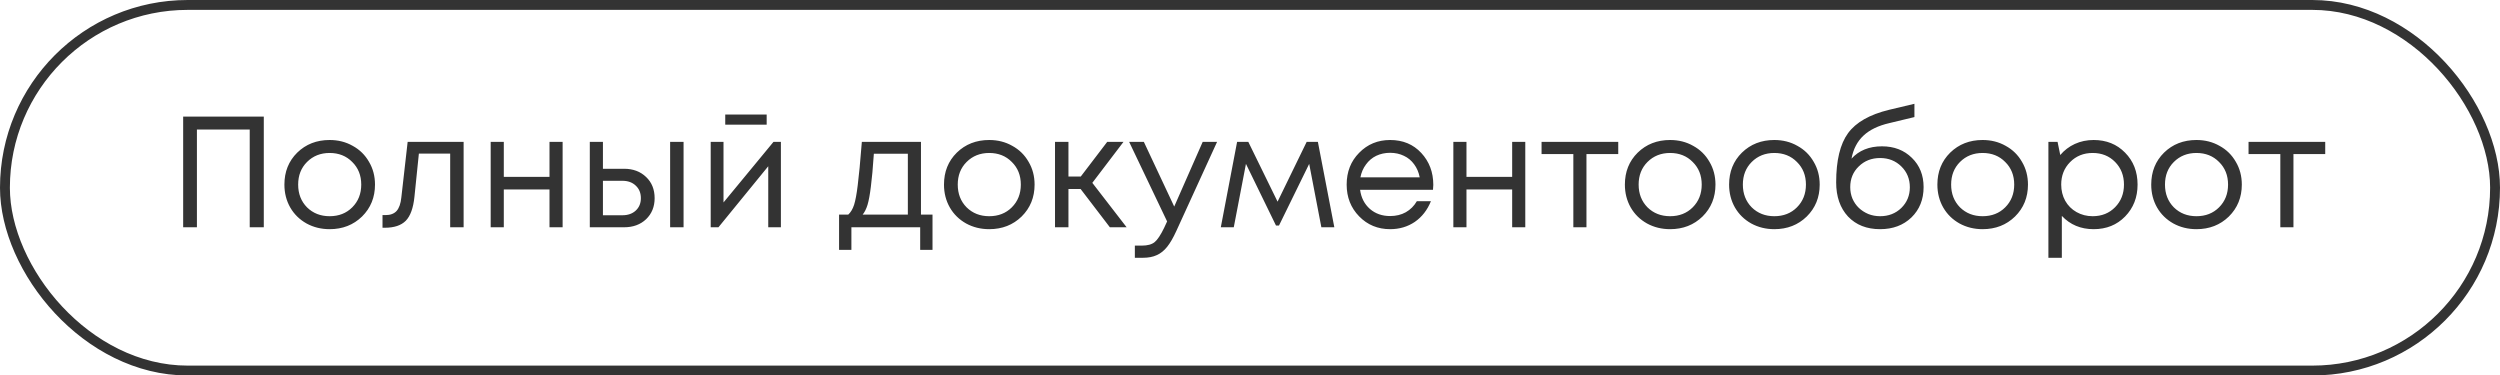
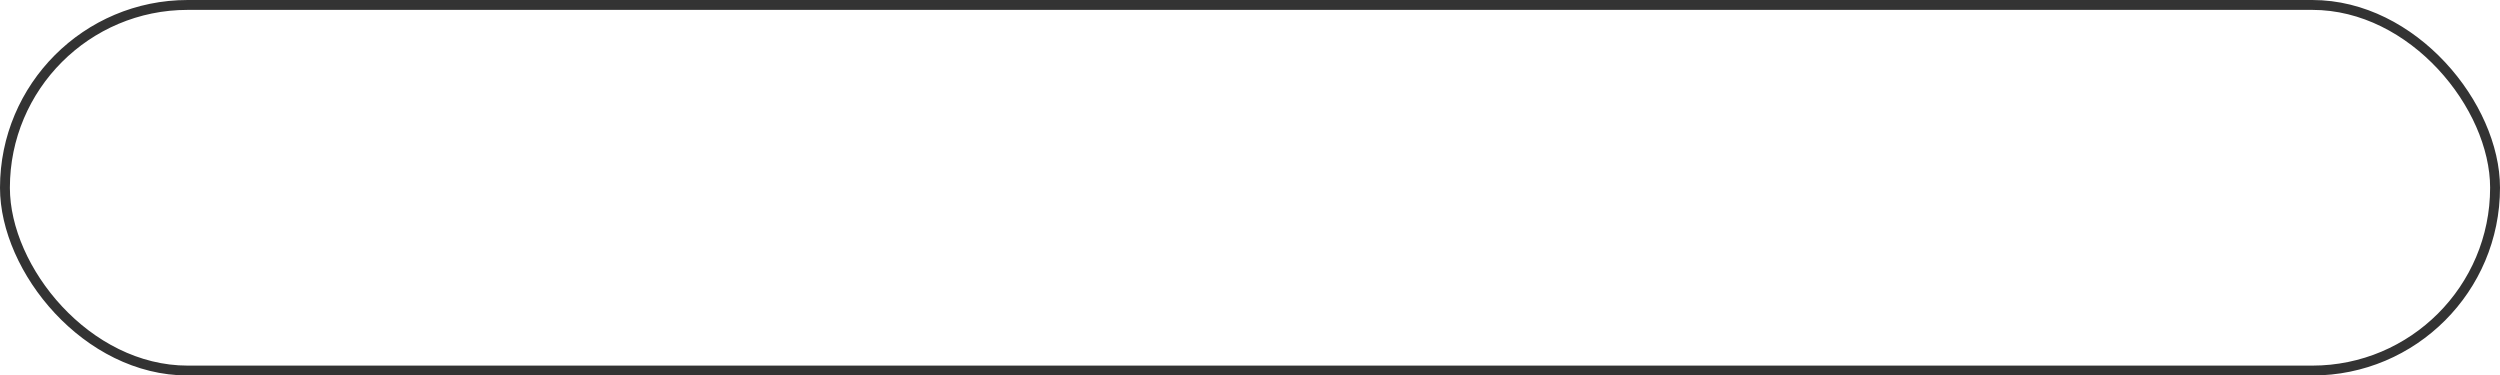
<svg xmlns="http://www.w3.org/2000/svg" width="253" height="38" viewBox="0 0 253 38" fill="none">
  <rect x="0.5" y="0.5" width="252" height="37" rx="18.5" stroke="#333333" />
-   <path d="M18.536 11.8H26.696V23H25.272V13.112H19.928V23H18.536V11.8ZM33.358 23.192C32.504 23.192 31.726 23 31.022 22.616C30.318 22.221 29.768 21.683 29.374 21C28.979 20.307 28.782 19.533 28.782 18.68C28.782 17.379 29.214 16.301 30.078 15.448C30.952 14.595 32.046 14.168 33.358 14.168C34.222 14.168 35 14.365 35.694 14.76C36.398 15.144 36.947 15.683 37.342 16.376C37.747 17.059 37.95 17.827 37.95 18.68C37.95 19.971 37.512 21.048 36.638 21.912C35.763 22.765 34.67 23.192 33.358 23.192ZM31.07 20.984C31.678 21.581 32.44 21.88 33.358 21.88C34.286 21.88 35.048 21.581 35.646 20.984C36.254 20.376 36.558 19.608 36.558 18.68C36.558 17.752 36.254 16.989 35.646 16.392C35.048 15.784 34.286 15.48 33.358 15.48C32.44 15.48 31.678 15.784 31.07 16.392C30.472 16.989 30.174 17.752 30.174 18.68C30.174 19.608 30.472 20.376 31.07 20.984ZM41.254 14.36H46.918V23H45.558V15.544H42.39L41.942 19.912C41.825 21.053 41.532 21.864 41.062 22.344C40.593 22.813 39.889 23.048 38.95 23.048H38.71V21.768H39.014C39.505 21.768 39.878 21.629 40.134 21.352C40.39 21.064 40.55 20.611 40.614 19.992L41.254 14.36ZM55.609 14.36H56.937V23H55.609V19.176H50.985V23H49.657V14.36H50.985V17.896H55.609V14.36ZM63.16 17.08C64.067 17.08 64.808 17.357 65.385 17.912C65.96 18.456 66.249 19.171 66.249 20.056C66.249 20.92 65.96 21.629 65.385 22.184C64.808 22.728 64.067 23 63.16 23H59.688V14.36H61.017V17.08H63.16ZM67.817 14.36H69.177V23H67.817V14.36ZM62.984 21.784C63.55 21.784 64.003 21.624 64.344 21.304C64.686 20.984 64.856 20.568 64.856 20.056C64.856 19.533 64.686 19.112 64.344 18.792C64.003 18.461 63.55 18.296 62.984 18.296H61.017V21.784H62.984ZM77.587 11.592V12.616H73.395V11.592H77.587ZM78.275 14.36H79.027V23H77.747V16.824L72.707 23H71.923V14.36H73.219V20.488L78.275 14.36ZM93.202 21.72H94.37V25.288H93.122V23H86.162V25.288H84.914V21.72H85.842C86.098 21.485 86.295 21.155 86.434 20.728C86.572 20.291 86.695 19.629 86.802 18.744C86.919 17.848 87.058 16.387 87.218 14.36H93.202V21.72ZM88.434 15.56C88.338 16.989 88.236 18.104 88.13 18.904C88.034 19.693 87.922 20.301 87.794 20.728C87.666 21.144 87.5 21.475 87.298 21.72H91.874V15.56H88.434ZM100.108 23.192C99.254 23.192 98.476 23 97.772 22.616C97.068 22.221 96.518 21.683 96.124 21C95.729 20.307 95.532 19.533 95.532 18.68C95.532 17.379 95.964 16.301 96.828 15.448C97.702 14.595 98.796 14.168 100.108 14.168C100.972 14.168 101.75 14.365 102.444 14.76C103.148 15.144 103.697 15.683 104.092 16.376C104.497 17.059 104.7 17.827 104.7 18.68C104.7 19.971 104.262 21.048 103.388 21.912C102.513 22.765 101.42 23.192 100.108 23.192ZM97.82 20.984C98.428 21.581 99.19 21.88 100.108 21.88C101.036 21.88 101.798 21.581 102.396 20.984C103.004 20.376 103.308 19.608 103.308 18.68C103.308 17.752 103.004 16.989 102.396 16.392C101.798 15.784 101.036 15.48 100.108 15.48C99.19 15.48 98.428 15.784 97.82 16.392C97.222 16.989 96.924 17.752 96.924 18.68C96.924 19.608 97.222 20.376 97.82 20.984ZM112.319 23L109.359 19.128H108.127V23H106.767V14.36H108.127V17.864H109.375L112.047 14.36H113.695L110.543 18.504L114.015 23H112.319ZM121.711 14.36H123.167L119.055 23.352C118.735 24.056 118.421 24.6 118.111 24.984C117.802 25.368 117.455 25.645 117.071 25.816C116.687 25.997 116.218 26.088 115.663 26.088H114.847V24.856H115.551C116.127 24.856 116.559 24.739 116.847 24.504C117.135 24.269 117.455 23.789 117.807 23.064L118.111 22.408L114.271 14.36H115.759L118.831 20.904L121.711 14.36ZM135.034 23H133.722L132.49 16.584L129.434 22.824H129.13L126.09 16.584L124.858 23H123.546L125.194 14.36H126.33L129.29 20.408L132.234 14.36H133.37L135.034 23ZM145.05 18.712C145.05 18.829 145.039 18.995 145.018 19.208H137.642C137.748 20.008 138.079 20.653 138.634 21.144C139.188 21.624 139.871 21.864 140.682 21.864C141.279 21.864 141.807 21.736 142.266 21.48C142.735 21.213 143.108 20.84 143.386 20.36H144.81C144.447 21.256 143.903 21.955 143.178 22.456C142.452 22.947 141.62 23.192 140.682 23.192C139.434 23.192 138.388 22.76 137.546 21.896C136.703 21.032 136.282 19.96 136.282 18.68C136.282 17.389 136.703 16.317 137.546 15.464C138.388 14.6 139.434 14.168 140.682 14.168C141.972 14.168 143.023 14.605 143.834 15.48C144.644 16.355 145.05 17.432 145.05 18.712ZM140.682 15.464C140.17 15.464 139.7 15.565 139.274 15.768C138.858 15.971 138.511 16.264 138.234 16.648C137.956 17.021 137.77 17.453 137.674 17.944H143.674C143.578 17.443 143.391 17.005 143.114 16.632C142.836 16.248 142.49 15.96 142.074 15.768C141.658 15.565 141.194 15.464 140.682 15.464ZM153.031 14.36H154.359V23H153.031V19.176H148.407V23H147.079V14.36H148.407V17.896H153.031V14.36ZM163.766 14.36V15.592H160.55V23H159.222V15.592H156.006V14.36H163.766ZM169.014 23.192C168.161 23.192 167.382 23 166.678 22.616C165.974 22.221 165.425 21.683 165.03 21C164.635 20.307 164.438 19.533 164.438 18.68C164.438 17.379 164.87 16.301 165.734 15.448C166.609 14.595 167.702 14.168 169.014 14.168C169.878 14.168 170.657 14.365 171.35 14.76C172.054 15.144 172.603 15.683 172.998 16.376C173.403 17.059 173.606 17.827 173.606 18.68C173.606 19.971 173.169 21.048 172.294 21.912C171.419 22.765 170.326 23.192 169.014 23.192ZM166.726 20.984C167.334 21.581 168.097 21.88 169.014 21.88C169.942 21.88 170.705 21.581 171.302 20.984C171.91 20.376 172.214 19.608 172.214 18.68C172.214 17.752 171.91 16.989 171.302 16.392C170.705 15.784 169.942 15.48 169.014 15.48C168.097 15.48 167.334 15.784 166.726 16.392C166.129 16.989 165.83 17.752 165.83 18.68C165.83 19.608 166.129 20.376 166.726 20.984ZM179.561 23.192C178.708 23.192 177.929 23 177.225 22.616C176.521 22.221 175.972 21.683 175.577 21C175.182 20.307 174.985 19.533 174.985 18.68C174.985 17.379 175.417 16.301 176.281 15.448C177.156 14.595 178.249 14.168 179.561 14.168C180.425 14.168 181.204 14.365 181.897 14.76C182.601 15.144 183.15 15.683 183.545 16.376C183.95 17.059 184.153 17.827 184.153 18.68C184.153 19.971 183.716 21.048 182.841 21.912C181.966 22.765 180.873 23.192 179.561 23.192ZM177.273 20.984C177.881 21.581 178.644 21.88 179.561 21.88C180.489 21.88 181.252 21.581 181.849 20.984C182.457 20.376 182.761 19.608 182.761 18.68C182.761 17.752 182.457 16.989 181.849 16.392C181.252 15.784 180.489 15.48 179.561 15.48C178.644 15.48 177.881 15.784 177.273 16.392C176.676 16.989 176.377 17.752 176.377 18.68C176.377 19.608 176.676 20.376 177.273 20.984ZM190.46 14.808C191.686 14.808 192.694 15.197 193.484 15.976C194.273 16.744 194.668 17.731 194.668 18.936C194.668 20.184 194.257 21.208 193.436 22.008C192.614 22.797 191.558 23.192 190.268 23.192C188.913 23.192 187.83 22.765 187.02 21.912C186.22 21.048 185.82 19.896 185.82 18.456C185.82 16.237 186.22 14.579 187.02 13.48C187.82 12.381 189.206 11.592 191.18 11.112L193.74 10.504V11.848L191.212 12.456C190.092 12.712 189.217 13.133 188.588 13.72C187.958 14.307 187.553 15.085 187.372 16.056C188.129 15.224 189.158 14.808 190.46 14.808ZM190.268 21.88C191.121 21.88 191.836 21.603 192.412 21.048C192.988 20.483 193.276 19.784 193.276 18.952C193.276 18.109 192.988 17.405 192.412 16.84C191.836 16.275 191.121 15.992 190.268 15.992C189.404 15.992 188.684 16.275 188.108 16.84C187.532 17.395 187.244 18.093 187.244 18.936C187.244 19.352 187.318 19.741 187.468 20.104C187.628 20.467 187.841 20.776 188.108 21.032C188.374 21.288 188.694 21.496 189.068 21.656C189.441 21.805 189.841 21.88 190.268 21.88ZM200.639 23.192C199.786 23.192 199.007 23 198.303 22.616C197.599 22.221 197.05 21.683 196.655 21C196.26 20.307 196.063 19.533 196.063 18.68C196.063 17.379 196.495 16.301 197.359 15.448C198.234 14.595 199.327 14.168 200.639 14.168C201.503 14.168 202.282 14.365 202.975 14.76C203.679 15.144 204.228 15.683 204.623 16.376C205.028 17.059 205.231 17.827 205.231 18.68C205.231 19.971 204.794 21.048 203.919 21.912C203.044 22.765 201.951 23.192 200.639 23.192ZM198.351 20.984C198.959 21.581 199.722 21.88 200.639 21.88C201.567 21.88 202.33 21.581 202.927 20.984C203.535 20.376 203.839 19.608 203.839 18.68C203.839 17.752 203.535 16.989 202.927 16.392C202.33 15.784 201.567 15.48 200.639 15.48C199.722 15.48 198.959 15.784 198.351 16.392C197.754 16.989 197.455 17.752 197.455 18.68C197.455 19.608 197.754 20.376 198.351 20.984ZM211.874 14.168C213.165 14.168 214.226 14.595 215.058 15.448C215.901 16.301 216.322 17.379 216.322 18.68C216.322 19.971 215.901 21.048 215.058 21.912C214.226 22.765 213.165 23.192 211.874 23.192C210.573 23.192 209.501 22.744 208.658 21.848V26.088H207.298V14.36H208.226L208.498 15.688C208.903 15.208 209.394 14.835 209.97 14.568C210.557 14.301 211.191 14.168 211.874 14.168ZM211.778 21.88C212.695 21.88 213.453 21.576 214.05 20.968C214.647 20.36 214.946 19.597 214.946 18.68C214.946 17.763 214.647 17 214.05 16.392C213.453 15.784 212.695 15.48 211.778 15.48C210.861 15.48 210.098 15.789 209.49 16.408C208.893 17.016 208.594 17.773 208.594 18.68C208.594 19.277 208.727 19.821 208.994 20.312C209.271 20.803 209.655 21.187 210.146 21.464C210.637 21.741 211.181 21.88 211.778 21.88ZM222.28 23.192C221.426 23.192 220.648 23 219.944 22.616C219.24 22.221 218.69 21.683 218.296 21C217.901 20.307 217.704 19.533 217.704 18.68C217.704 17.379 218.136 16.301 219 15.448C219.874 14.595 220.968 14.168 222.28 14.168C223.144 14.168 223.922 14.365 224.616 14.76C225.32 15.144 225.869 15.683 226.264 16.376C226.669 17.059 226.872 17.827 226.872 18.68C226.872 19.971 226.434 21.048 225.56 21.912C224.685 22.765 223.592 23.192 222.28 23.192ZM219.992 20.984C220.6 21.581 221.362 21.88 222.28 21.88C223.208 21.88 223.97 21.581 224.568 20.984C225.176 20.376 225.48 19.608 225.48 18.68C225.48 17.752 225.176 16.989 224.568 16.392C223.97 15.784 223.208 15.48 222.28 15.48C221.362 15.48 220.6 15.784 219.992 16.392C219.394 16.989 219.096 17.752 219.096 18.68C219.096 19.608 219.394 20.376 219.992 20.984ZM235.313 14.36V15.592H232.097V23H230.769V15.592H227.553V14.36H235.313Z" fill="#333333" />
</svg>